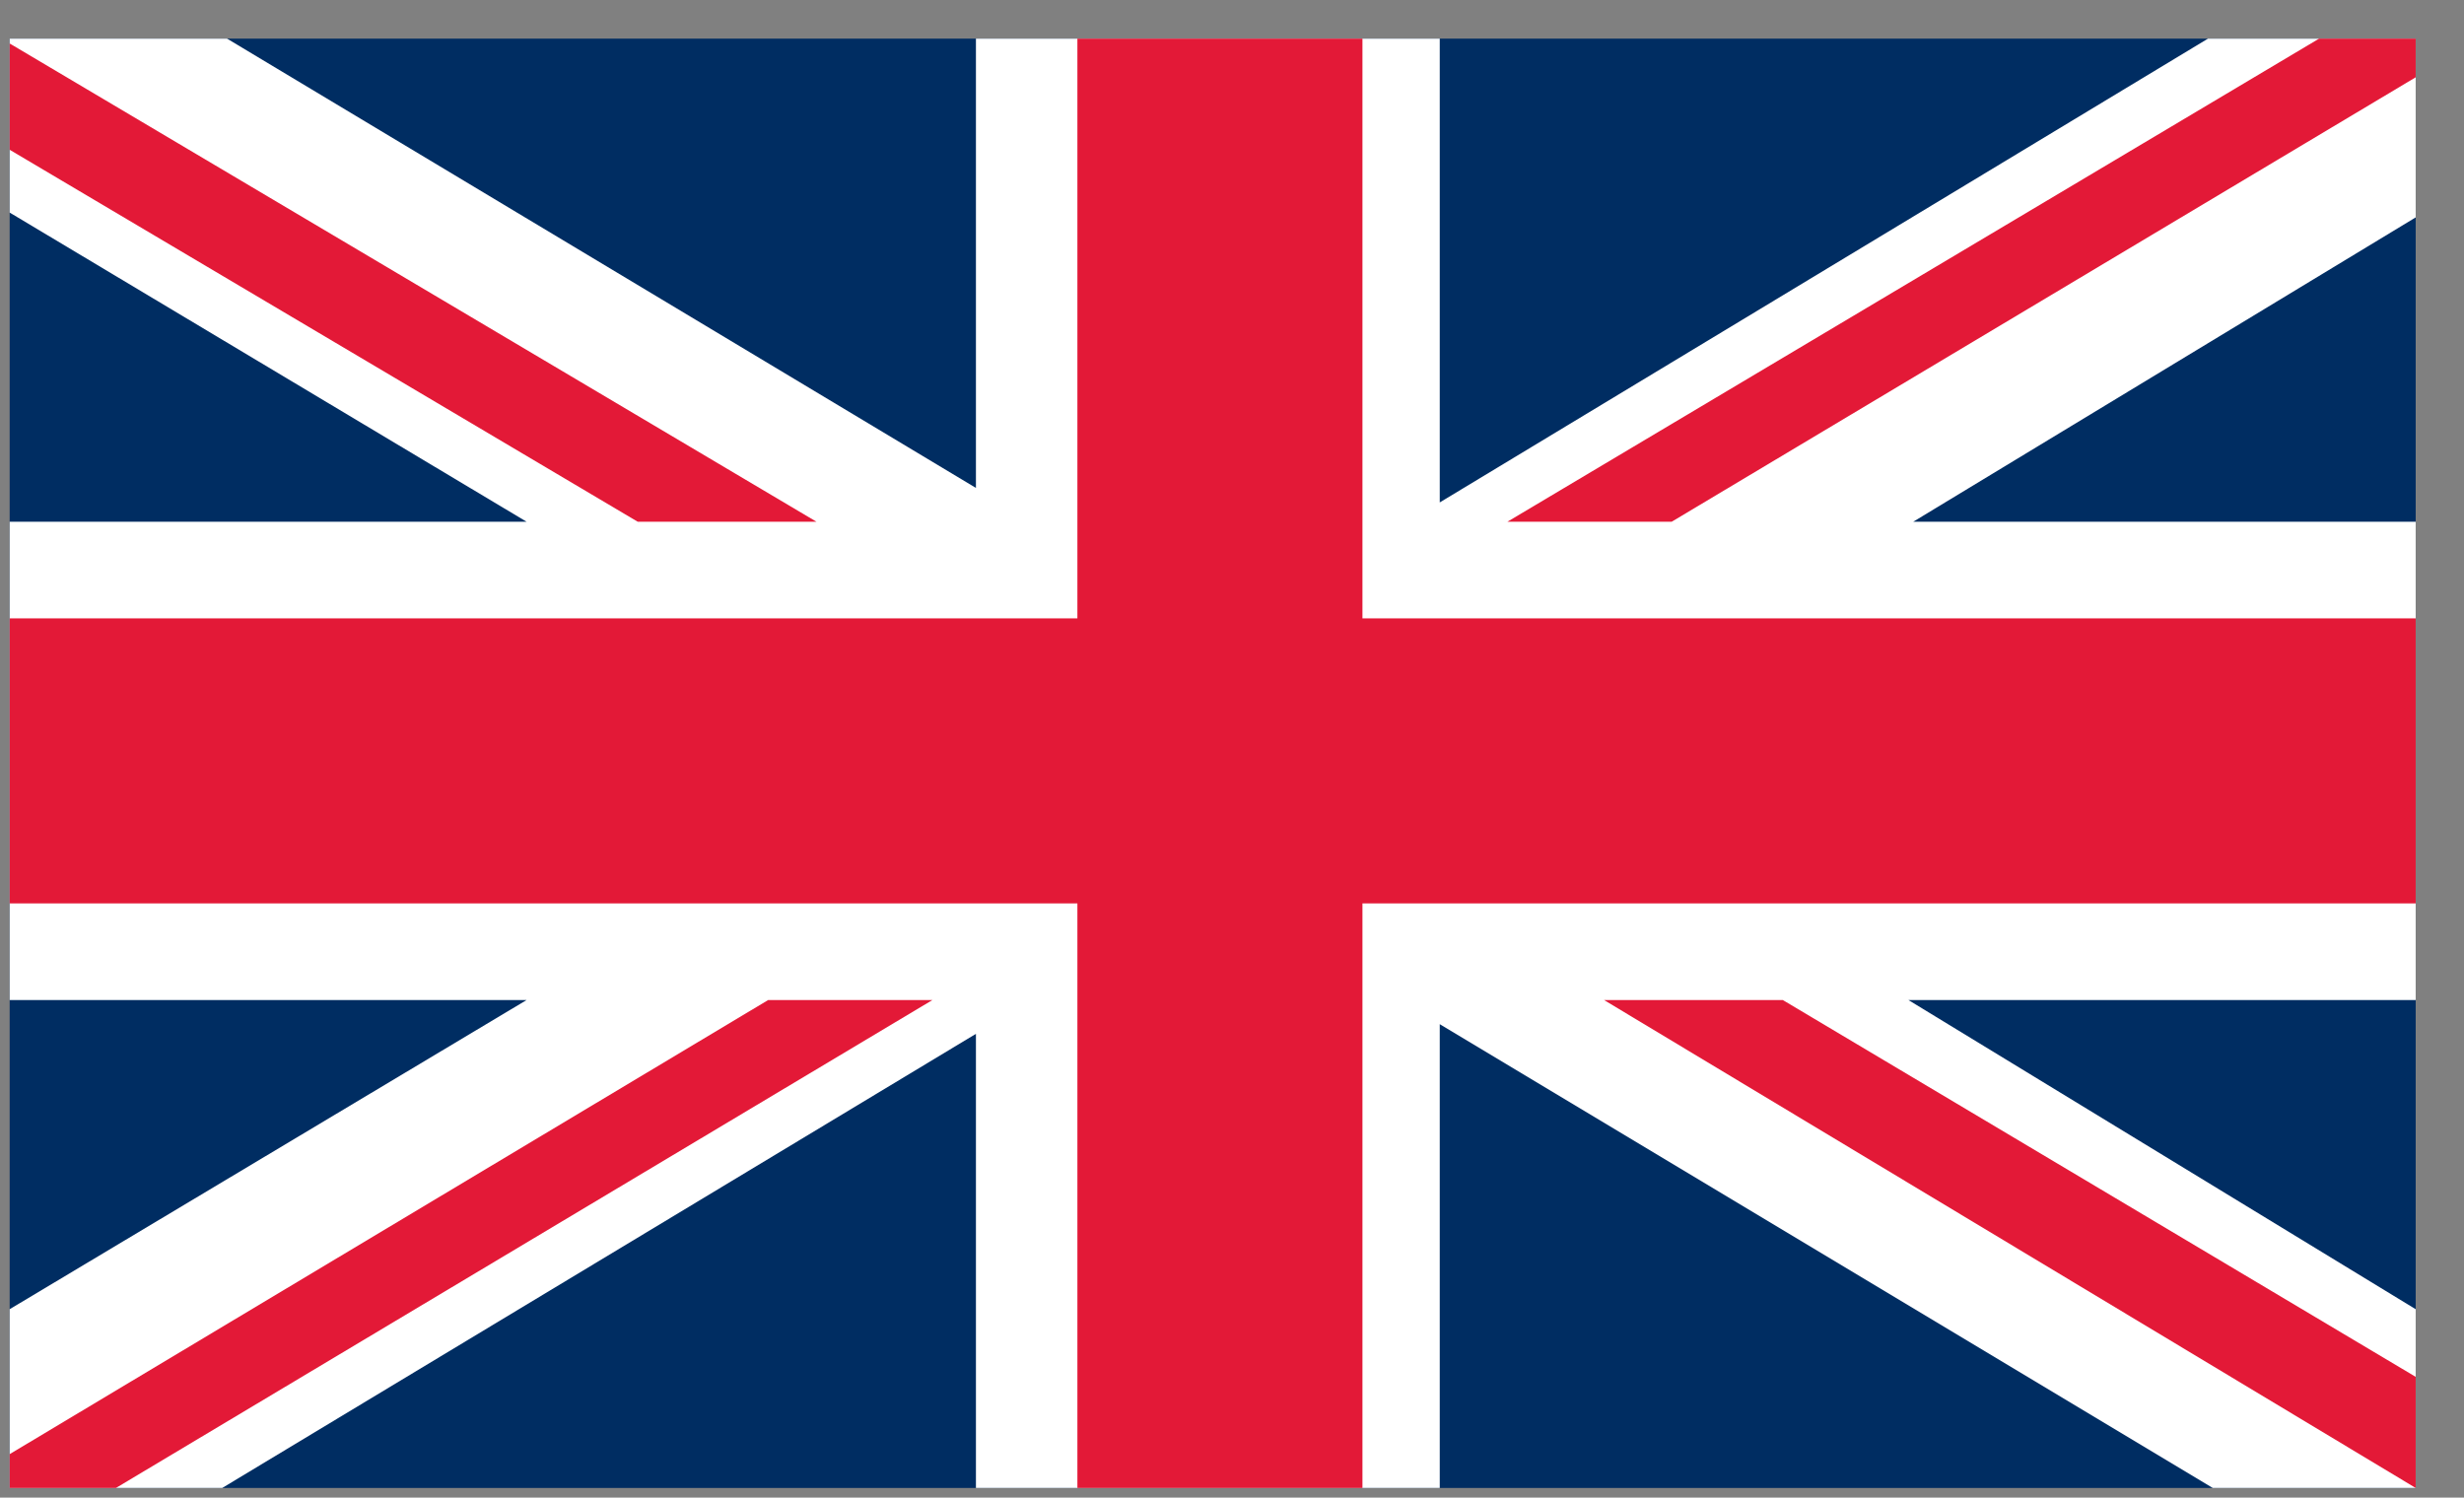
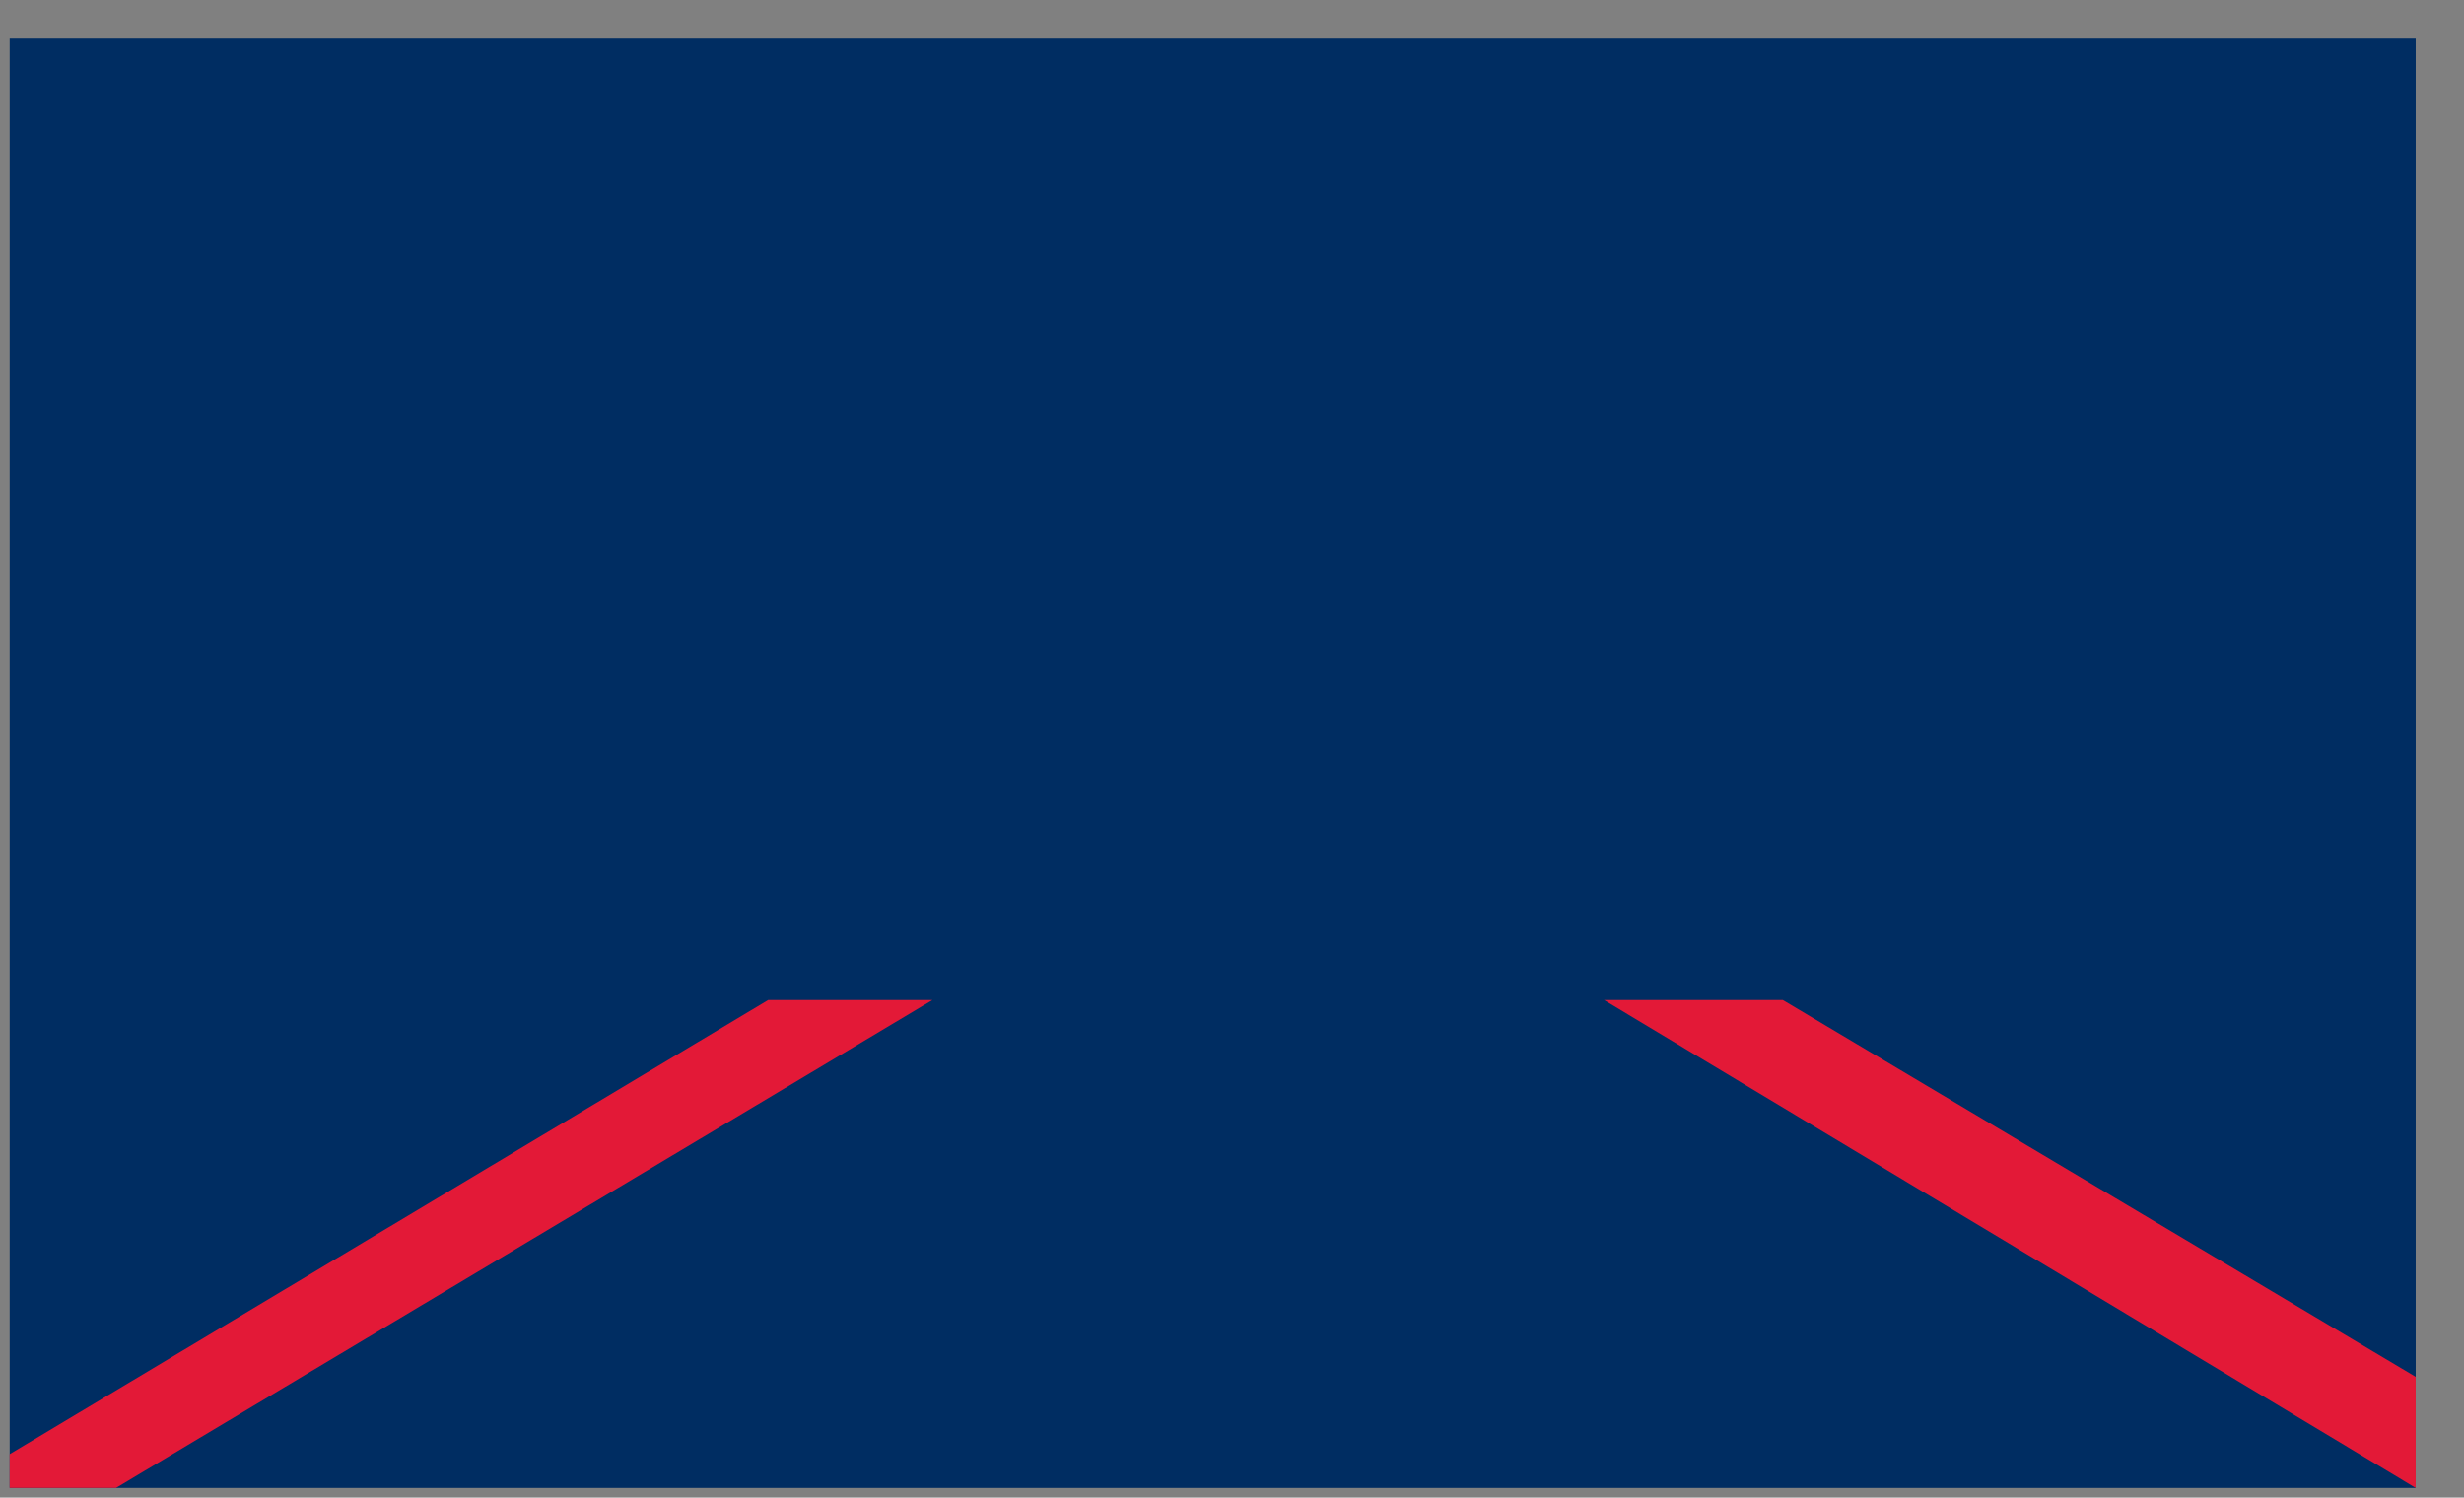
<svg xmlns="http://www.w3.org/2000/svg" version="1.2" viewBox="0 0 51 31" width="51" height="31">
  <rect x="0" y="0" width="51" height="31" fill="#808080" stroke="none" />
  <title>SITIO OFICIAL_ok-ai</title>
  <style>
		tspan { white-space:pre } 
		.s0 { fill: #002d62 } 
		.s1 { fill: #ffffff } 
		.s2 { fill: #e31937 } 
	</style>
  <g id="Layer 1">
    <g id="&lt;Group&gt;">
      <g id="&lt;Group&gt;">
        <path id="&lt;Path&gt;" class="s0" d="m50 0.8v30h-49.8v-30z" />
      </g>
-       <path id="&lt;Path&gt;" class="s1" d="m50 4.5l-10.4 6.3h10.4v9.9h-10.5l10.5 6.4v3.7h-4.2l-16-9.6v9.6h-9.6v-9.4l-15.6 9.4h-4.4v-3.7l10.7-6.4h-10.7v-9.9h10.7l-10.7-6.4v-3.6h4.5l15.5 9.3v-9.3h9.6v9.6l15.9-9.6h4.3z" />
-       <path id="&lt;Path&gt;" class="s2" d="m50 12.8v5.9h-21.8v12.1h-5.9v-12.1h-22.1v-5.9h22.1v-12h5.9v12z" />
      <g id="&lt;Group&gt;">
-         <path id="&lt;Path&gt;" class="s2" d="m16.9 10.8h-3.7l-13-7.7v-2.2z" />
-       </g>
+         </g>
      <g id="&lt;Group&gt;">
        <path id="&lt;Path&gt;" class="s2" d="m50 28.5v2.3l-16.8-10.1h3.7z" />
      </g>
      <g id="&lt;Group&gt;">
-         <path id="&lt;Path&gt;" class="s2" d="m50 0.8v0.8l-15.4 9.2h-3.4l16.8-10z" />
-       </g>
+         </g>
      <g id="&lt;Group&gt;">
        <path id="&lt;Path&gt;" class="s2" d="m19.3 20.7l-16.9 10.1h-2.2v-0.7l15.7-9.4z" />
      </g>
    </g>
  </g>
</svg>